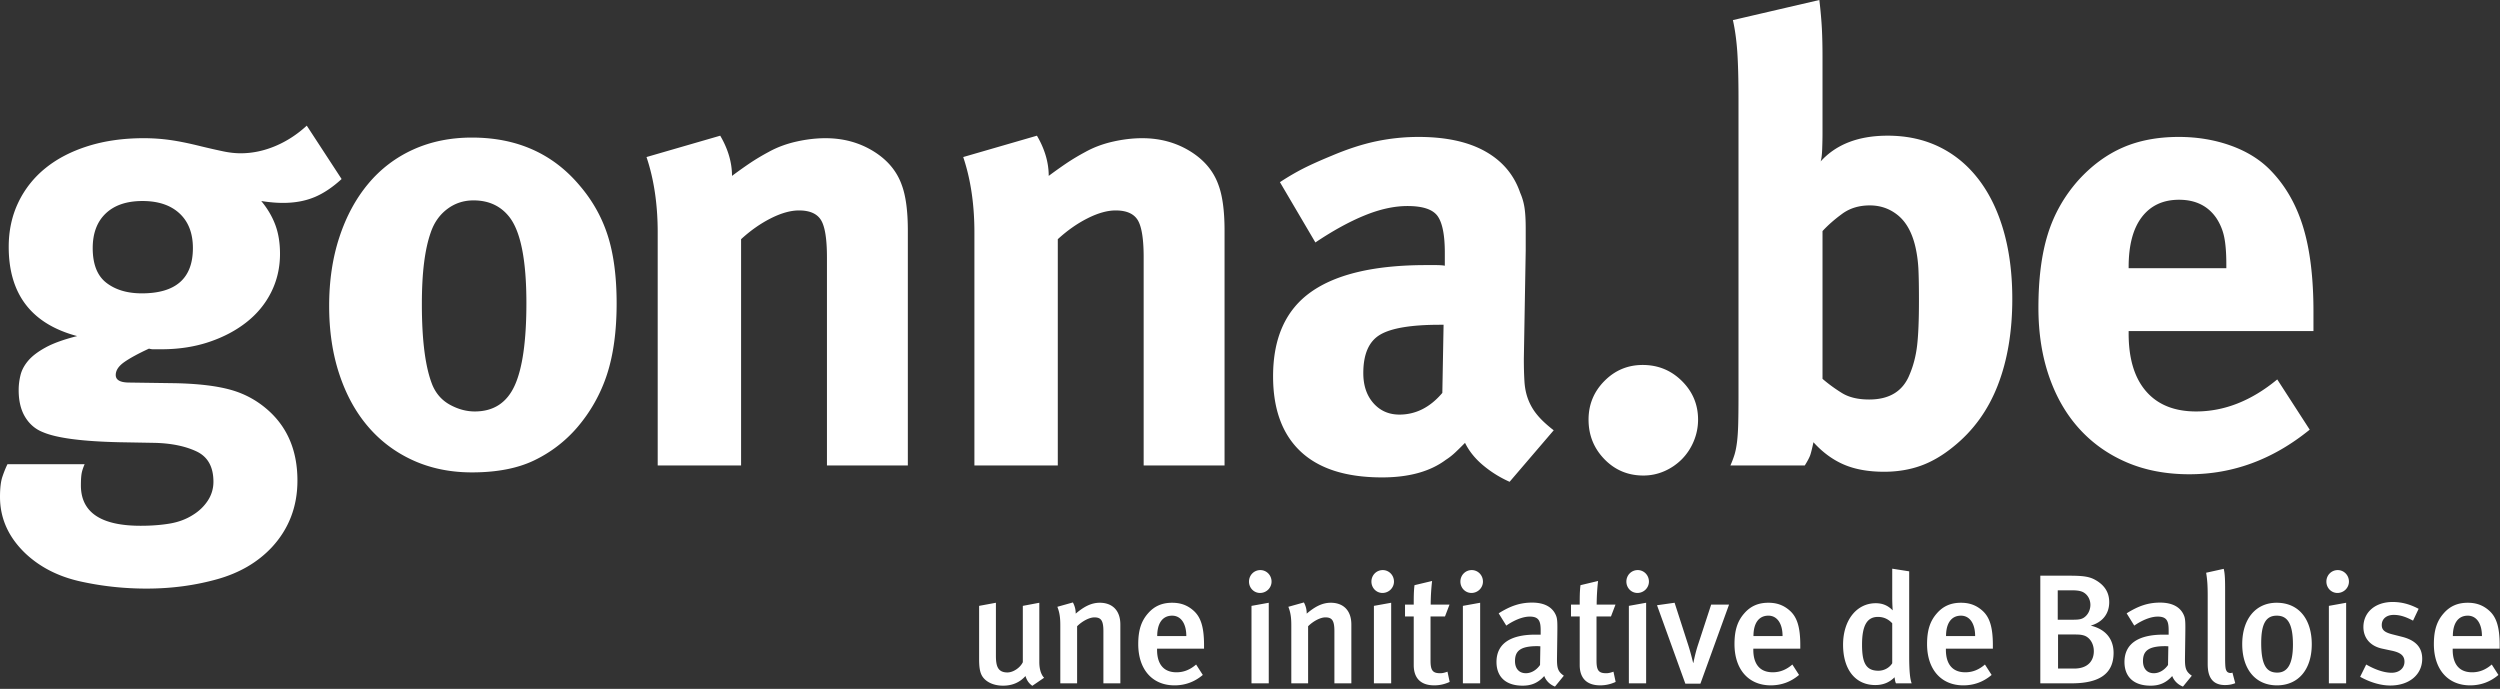
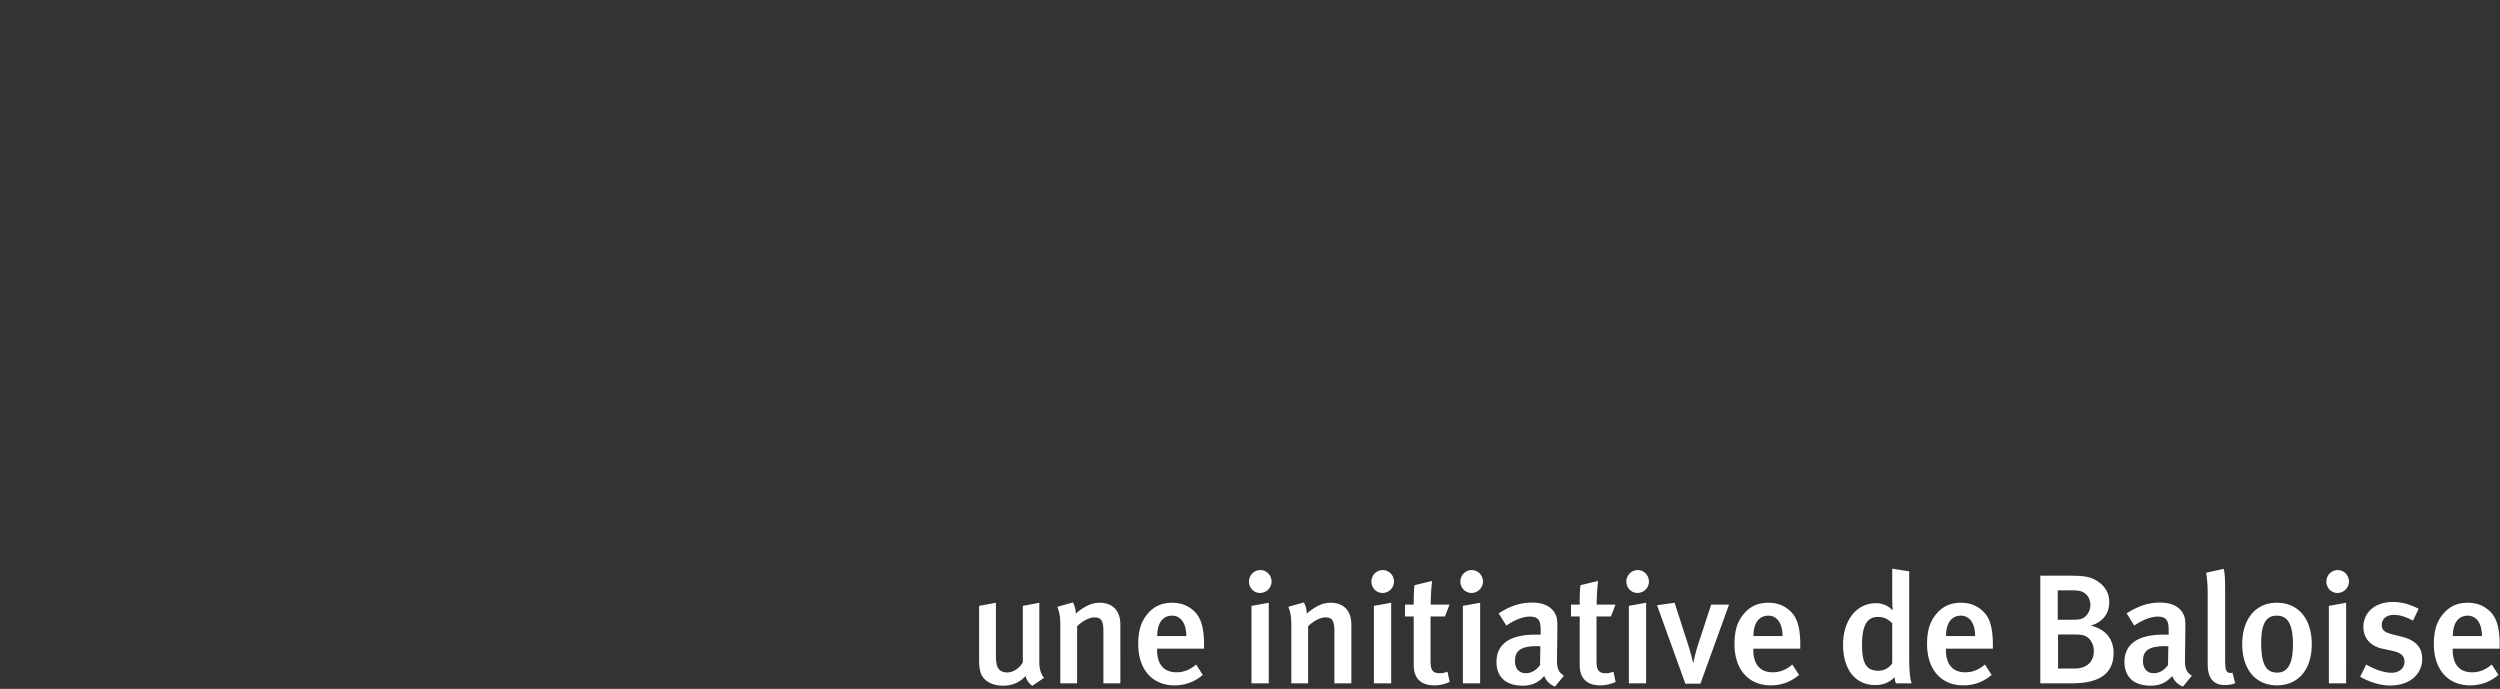
<svg xmlns="http://www.w3.org/2000/svg" viewBox="0 0 450 124" version="1">
  <rect x="0" y="0" width="450" height="124" fill="#333333" stroke="none" />
  <title>logo w/ baseline white FR</title>
  <g fill="#FFF" fill-rule="evenodd">
-     <path d="M32.313 38.414c-1.606-1.488-3.827-2.232-6.665-2.232s-5.04.744-6.608 2.232c-1.568 1.487-2.352 3.571-2.352 6.246 0 2.902.822 4.983 2.464 6.249 1.641 1.265 3.77 1.895 6.385 1.895 6.121 0 9.185-2.713 9.185-8.144 0-2.675-.805-4.76-2.41-6.246m24.25-2.91c-1.644.678-3.512 1.018-5.6 1.018-.75 0-1.48-.038-2.191-.114a27.518 27.518 0 0 1-1.746-.226c1.126 1.357 1.968 2.79 2.533 4.298.561 1.508.844 3.242.844 5.201 0 2.487-.528 4.787-1.58 6.897-1.053 2.11-2.542 3.92-4.46 5.426-1.919 1.51-4.176 2.697-6.77 3.563-2.596.867-5.436 1.3-8.52 1.3h-1.58c-.151 0-.377-.036-.678-.114-1.956.906-3.444 1.717-4.459 2.432-1.015.717-1.522 1.49-1.522 2.317 0 .905.817 1.358 2.454 1.358l8.037.113c4.316.077 7.777.49 10.382 1.244 2.603.755 4.911 2.073 6.92 3.957 3.273 3.091 4.912 7.2 4.912 12.325 0 4.673-1.529 8.666-4.584 11.984-2.534 2.715-5.811 4.637-9.835 5.768-4.025 1.13-8.273 1.696-12.743 1.696-4.097 0-8.082-.435-11.957-1.3-3.875-.868-7.118-2.507-9.725-4.92C1.564 96.787 0 93.357 0 89.438c0-1.583.148-2.809.449-3.675.296-.867.595-1.602.895-2.204h13.888c-.298.693-.486 1.287-.56 1.79-.075.498-.111 1.171-.111 2.019 0 4.849 3.583 7.272 10.751 7.272 1.942 0 3.696-.134 5.266-.401 1.568-.27 2.948-.787 4.144-1.551 1.12-.69 2.015-1.55 2.687-2.581a6.109 6.109 0 0 0 1.009-3.388c0-2.68-1.009-4.495-3.025-5.454-2.016-.955-4.519-1.47-7.504-1.55l-6.385-.113c-6.72-.15-11.312-.754-13.775-1.81-1.344-.527-2.408-1.43-3.192-2.713-.784-1.282-1.177-2.901-1.177-4.862 0-.906.112-1.81.336-2.715.224-.904.69-1.77 1.4-2.6.708-.829 1.754-1.62 3.137-2.374 1.38-.753 3.264-1.43 5.655-2.035-8.215-2.186-12.32-7.537-12.32-16.056 0-2.94.581-5.615 1.743-8.029a17.728 17.728 0 0 1 4.895-6.161c2.099-1.697 4.651-3.014 7.65-3.958 3-.941 6.34-1.414 10.016-1.414 1.65 0 3.263.114 4.838.34 1.574.225 3.414.604 5.515 1.13 1.574.379 2.904.678 3.992.905 1.09.226 2.12.34 3.096.34 2.099 0 4.18-.433 6.24-1.3 2.057-.866 3.946-2.092 5.664-3.675l6.272 9.61c-1.643 1.508-3.286 2.6-4.928 3.28M91.73 39.114c-1.568-2.028-3.735-3.044-6.497-3.044-1.792 0-3.378.527-4.76 1.58-1.382 1.052-2.37 2.479-2.968 4.282-.522 1.502-.915 3.307-1.176 5.411-.263 2.106-.392 4.585-.392 7.44 0 6.54.633 11.388 1.905 14.543.67 1.58 1.735 2.764 3.191 3.552 1.456.79 2.93 1.184 4.425 1.184 3.36 0 5.748-1.54 7.168-4.623 1.418-3.08 2.128-8.04 2.128-14.88 0-7.666-1.008-12.815-3.024-15.445m17.532 28.276a27.921 27.921 0 0 1-5.42 9.611 23.72 23.72 0 0 1-7.712 5.88c-2.981 1.43-6.707 2.149-11.177 2.149-3.874 0-7.396-.719-10.56-2.148-3.168-1.433-5.869-3.45-8.104-6.051-2.237-2.6-3.97-5.747-5.197-9.441-1.23-3.692-1.844-7.801-1.844-12.325 0-4.523.614-8.649 1.844-12.381 1.228-3.731 2.96-6.933 5.197-9.612a22.539 22.539 0 0 1 8.104-6.161c3.164-1.431 6.686-2.148 10.56-2.148 8.12 0 14.603 2.903 19.447 8.706 2.31 2.713 3.986 5.73 5.03 9.046 1.043 3.318 1.564 7.35 1.564 12.099 0 4.975-.578 9.234-1.732 12.776M148.85 46.316c0-3.3-.355-5.53-1.064-6.693-.71-1.163-2.036-1.744-3.975-1.744-1.495 0-3.175.47-5.041 1.407-1.866.937-3.659 2.194-5.376 3.769v40.73h-15.008V41.838c0-5.05-.672-9.572-2.015-13.57l13.27-3.844c1.412 2.414 2.12 4.826 2.12 7.237a86.678 86.678 0 0 1 3.174-2.262 39.466 39.466 0 0 1 3.4-2.036c1.485-.828 3.139-1.449 4.96-1.865 1.819-.413 3.583-.622 5.293-.622 3.195 0 6.056.775 8.582 2.319 2.525 1.546 4.233 3.56 5.127 6.049.742 1.961 1.114 4.712 1.114 8.255v42.288h-14.56v-37.47zM205.859 46.316c0-3.3-.356-5.53-1.064-6.693-.71-1.163-2.036-1.744-3.976-1.744-1.494 0-3.175.47-5.041 1.407-1.866.937-3.658 2.194-5.375 3.769v40.73h-15.01V41.838c0-5.05-.67-9.572-2.014-13.57l13.27-3.844c1.412 2.414 2.12 4.826 2.12 7.237a86.678 86.678 0 0 1 3.175-2.262 39.466 39.466 0 0 1 3.4-2.036c1.484-.828 3.138-1.449 4.959-1.865 1.82-.413 3.583-.622 5.294-.622 3.194 0 6.055.775 8.582 2.319 2.525 1.546 4.233 3.56 5.126 6.049.742 1.961 1.114 4.712 1.114 8.255v42.288h-14.56v-37.47zM248.429 60.242c-2.024 1.19-3.034 3.495-3.034 6.913 0 2.232.606 4.035 1.82 5.41 1.212 1.375 2.774 2.061 4.685 2.061 2.94 0 5.515-1.3 7.72-3.902l.224-12.266h-.662c-5.148 0-8.732.594-10.753 1.784m18.564 23.543c-1.449-1.205-2.546-2.561-3.29-4.071-.594.604-1.168 1.17-1.725 1.697-.558.528-1.135.981-1.728 1.356-2.824 2.11-6.65 3.166-11.48 3.166-6.464 0-11.349-1.554-14.655-4.662-3.308-3.11-4.96-7.622-4.96-13.536 0-6.9 2.277-11.963 6.832-15.185 4.553-3.223 11.462-4.834 20.721-4.834h1.68c.746 0 1.306.038 1.68.113V45.5c0-3.173-.43-5.368-1.288-6.588-.86-1.217-2.67-1.826-5.432-1.826-2.391 0-4.968.565-7.729 1.697-2.763 1.13-5.712 2.753-8.848 4.861l-6.383-10.854a44.184 44.184 0 0 1 4.255-2.488c1.344-.678 3.025-1.431 5.04-2.26 2.838-1.206 5.506-2.075 8.008-2.602a37.096 37.096 0 0 1 7.673-.791c4.9 0 8.895.867 11.984 2.6 3.088 1.735 5.185 4.222 6.288 7.463.368.83.626 1.715.772 2.657.147.943.22 2.205.22 3.787v3.959l-.336 19.448c0 1.582.037 2.959.112 4.127.074 1.17.297 2.244.672 3.222a9.87 9.87 0 0 0 1.625 2.77c.709.868 1.697 1.792 2.967 2.77l-7.939 9.272a20.018 20.018 0 0 1-4.736-2.94M304.868 79.432a10.1 10.1 0 0 1-2.128 3.223 10.184 10.184 0 0 1-3.136 2.148 9.358 9.358 0 0 1-3.808.792c-2.763 0-5.097-.982-7-2.94-1.904-1.96-2.857-4.334-2.857-7.124 0-2.714.953-5.032 2.856-6.953 1.904-1.924 4.2-2.884 6.888-2.884 2.763 0 5.115.96 7.057 2.884 1.94 1.921 2.912 4.24 2.912 6.953a9.971 9.971 0 0 1-.784 3.9M345.3 48.19a22.849 22.849 0 0 0-.56-3.89c-.599-2.479-1.625-4.32-3.08-5.522-1.457-1.201-3.156-1.804-5.097-1.804-1.942 0-3.602.507-4.984 1.522-1.383 1.013-2.558 2.046-3.527 3.1v26.597c1.044.901 2.2 1.747 3.472 2.536 1.268.79 2.911 1.183 4.928 1.183 3.657 0 6.085-1.5 7.28-4.509.671-1.575 1.12-3.302 1.344-5.183.224-1.878.335-4.582.335-8.114 0-2.63-.037-4.603-.11-5.917m14.292 21.18c-1.747 4.486-4.405 8.16-7.971 11.024-1.934 1.583-3.905 2.733-5.911 3.449-2.007.715-4.2 1.074-6.579 1.074-2.825 0-5.241-.435-7.247-1.3-2.006-.866-3.828-2.205-5.463-4.014-.224 1.056-.409 1.81-.558 2.262-.149.451-.483 1.092-1.004 1.922h-13.385c.298-.68.54-1.319.729-1.922.185-.603.335-1.338.446-2.206.113-.866.187-1.94.225-3.222.037-1.282.055-2.94.055-4.975V17.866c0-3.619-.075-6.484-.222-8.594-.15-2.11-.413-3.995-.786-5.654L327.483 0c.228 1.96.378 3.674.455 5.145.075 1.47.114 3.185.114 5.145v13.681c0 .83-.02 1.772-.057 2.826-.038 1.057-.131 1.81-.28 2.262 2.803-3.09 6.823-4.636 12.055-4.636 3.463 0 6.576.679 9.342 2.035 2.763 1.357 5.122 3.318 7.075 5.88 1.954 2.564 3.443 5.654 4.477 9.272 1.032 3.619 1.549 7.688 1.549 12.212 0 5.88-.873 11.063-2.62 15.547M400.343 42.61a9.728 9.728 0 0 0-1.418-3.382c-1.513-2.18-3.745-3.272-6.695-3.272-2.872 0-5.104 1.038-6.693 3.11-1.589 2.072-2.382 5.072-2.382 8.997v.218h17.585v-.653c0-2.11-.134-3.782-.397-5.018zm-17.188 17.43c0 4.523 1.049 7.991 3.147 10.403 2.097 2.413 5.095 3.619 8.992 3.619 5.094 0 9.965-1.923 14.61-5.767l5.843 9.045c-6.586 5.354-13.806 8.027-21.664 8.027-4.194 0-7.954-.717-11.285-2.148-3.33-1.43-6.174-3.448-8.532-6.049-2.356-2.6-4.171-5.747-5.443-9.441-1.273-3.693-1.908-7.803-1.908-12.325 0-5.2.56-9.61 1.684-13.229 1.121-3.618 2.956-6.859 5.5-9.724 2.394-2.637 5.05-4.597 7.97-5.88 2.919-1.28 6.287-1.922 10.104-1.922 3.368 0 6.51.529 9.43 1.583 2.917 1.057 5.313 2.564 7.182 4.523 2.62 2.714 4.547 6.088 5.781 10.12 1.234 4.033 1.856 9.103 1.856 15.208v3.505h-33.267v.452z" />
    <path d="M187.944 121.992l-2.128 1.456c-.616-.448-.98-.952-1.232-1.764-1.036 1.176-2.408 1.736-4.032 1.736-1.596 0-2.828-.56-3.528-1.4-.56-.672-.784-1.596-.784-3.36v-9.604l3.024-.56v9.492c0 1.764.252 3.052 2.072 3.052 1.036 0 2.296-.84 2.772-1.848v-10.136l2.968-.56v10.668c0 2.128.868 2.828.868 2.828zm13.72 1.008h-3.052v-9.408c0-1.932-.448-2.464-1.624-2.464-.896 0-2.184.672-3.108 1.596V123h-3.024v-10.416c0-1.484-.14-2.352-.532-3.36l2.8-.784c.336.644.504 1.26.504 2.016 1.512-1.288 2.828-1.96 4.34-1.96 2.184 0 3.696 1.316 3.696 3.92V123zm15.064-6.244h-8.456v.224c0 1.96.728 4.032 3.5 4.032 1.316 0 2.464-.476 3.528-1.4l1.204 1.876c-1.484 1.26-3.192 1.876-5.096 1.876-4.004 0-6.524-2.884-6.524-7.42 0-2.492.532-4.144 1.764-5.544 1.148-1.316 2.548-1.904 4.34-1.904 1.4 0 2.688.364 3.892 1.456 1.232 1.12 1.848 2.856 1.848 6.16v.644zm-3.192-2.268c0-2.296-1.008-3.668-2.548-3.668-1.736 0-2.688 1.372-2.688 3.668h5.236zm14.84 8.512h-3.108v-13.944l3.108-.56V123zm.504-18.312c0 1.12-.924 2.044-2.072 2.044-1.12 0-1.988-.924-1.988-2.044 0-1.148.896-2.072 2.044-2.072 1.092 0 2.016.896 2.016 2.072zM243.244 123h-3.052v-9.408c0-1.932-.448-2.464-1.624-2.464-.896 0-2.184.672-3.108 1.596V123h-3.024v-10.416c0-1.484-.14-2.352-.532-3.36l2.8-.784c.336.644.504 1.26.504 2.016 1.512-1.288 2.828-1.96 4.34-1.96 2.184 0 3.696 1.316 3.696 3.92V123zm7.168 0h-3.108v-13.944l3.108-.56V123zm.504-18.312c0 1.12-.924 2.044-2.072 2.044-1.12 0-1.988-.924-1.988-2.044 0-1.148.896-2.072 2.044-2.072 1.092 0 2.016.896 2.016 2.072zm10.024 18.06c-.924.42-1.82.616-2.772.616-2.744 0-3.696-1.624-3.696-3.64v-8.764h-1.568v-2.128h1.568c0-1.204 0-2.436.14-3.5l3.164-.756a39.136 39.136 0 0 0-.252 4.256h3.388l-.812 2.128h-2.604v7.952c0 1.764.392 2.268 1.736 2.268.42 0 .784-.084 1.316-.28l.392 1.848zm5.488.252h-3.108v-13.944l3.108-.56V123zm.504-18.312c0 1.12-.924 2.044-2.072 2.044-1.12 0-1.988-.924-1.988-2.044 0-1.148.896-2.072 2.044-2.072 1.092 0 2.016.896 2.016 2.072zm14.56 16.94l-1.596 1.96c-.868-.336-1.596-1.008-1.932-1.904-1.148 1.288-2.38 1.736-3.892 1.736-3.248 0-4.704-1.792-4.704-4.256 0-3.276 2.464-4.928 7-4.928h.952v-.756c0-1.624-.28-2.492-1.96-2.492-2.044 0-4.228 1.624-4.228 1.624l-1.372-2.212c2.128-1.344 3.892-1.932 6.02-1.932 2.212 0 3.696.812 4.312 2.352.252.616.252 1.372.224 3.472l-.056 4.06c-.028 1.904.14 2.52 1.232 3.276zm-4.228-5.292s-.336-.028-.56-.028c-3.08 0-4.004.896-4.004 2.688 0 1.344.728 2.184 1.96 2.184.98 0 1.932-.588 2.548-1.484l.056-3.36zm13.552 6.412c-.924.42-1.82.616-2.772.616-2.744 0-3.696-1.624-3.696-3.64v-8.764h-1.568v-2.128h1.568c0-1.204 0-2.436.14-3.5l3.164-.756a39.136 39.136 0 0 0-.252 4.256h3.388l-.812 2.128h-2.604v7.952c0 1.764.392 2.268 1.736 2.268.42 0 .784-.084 1.316-.28l.392 1.848zm5.488.252h-3.108v-13.944l3.108-.56V123zm.504-18.312c0 1.12-.924 2.044-2.072 2.044-1.12 0-1.988-.924-1.988-2.044 0-1.148.896-2.072 2.044-2.072 1.092 0 2.016.896 2.016 2.072zm14.42 4.144l-5.152 14.224h-2.716l-5.096-14.112 3.164-.448 2.464 7.644c.476 1.484.868 3.164.868 3.164h.056s.308-1.68.84-3.276l2.352-7.196h3.22zm12.824 7.924h-8.456v.224c0 1.96.728 4.032 3.5 4.032 1.316 0 2.464-.476 3.528-1.4l1.204 1.876c-1.484 1.26-3.192 1.876-5.096 1.876-4.004 0-6.524-2.884-6.524-7.42 0-2.492.532-4.144 1.764-5.544 1.148-1.316 2.548-1.904 4.34-1.904 1.4 0 2.688.364 3.892 1.456 1.232 1.12 1.848 2.856 1.848 6.16v.644zm-3.192-2.268c0-2.296-1.008-3.668-2.548-3.668-1.736 0-2.688 1.372-2.688 3.668h5.236zM344.1 123h-2.828c-.14-.308-.168-.504-.252-1.092-.952.952-2.072 1.4-3.472 1.4-3.612 0-5.796-2.828-5.796-7.252 0-4.452 2.464-7.476 5.88-7.476 1.204 0 2.184.392 3.052 1.288 0 0-.084-1.092-.084-2.324v-5.18l3.052.476v15.232c0 2.8.168 4.228.448 4.928zm-3.5-3.612v-7.196c-.7-.756-1.54-1.148-2.576-1.148-1.96 0-2.856 1.568-2.856 4.984 0 3.136.616 4.704 2.94 4.704 1.148 0 2.072-.644 2.492-1.344zm18.116-2.632h-8.456v.224c0 1.96.728 4.032 3.5 4.032 1.316 0 2.464-.476 3.528-1.4l1.204 1.876c-1.484 1.26-3.192 1.876-5.096 1.876-4.004 0-6.524-2.884-6.524-7.42 0-2.492.532-4.144 1.764-5.544 1.148-1.316 2.548-1.904 4.34-1.904 1.4 0 2.688.364 3.892 1.456 1.232 1.12 1.848 2.856 1.848 6.16v.644zm-3.192-2.268c0-2.296-1.008-3.668-2.548-3.668-1.736 0-2.688 1.372-2.688 3.668h5.236zm24.92 3.024c0 3.836-2.66 5.488-7.56 5.488h-5.628v-19.376h5.124c2.884 0 3.892.196 5.096.952 1.456.924 2.184 2.184 2.184 3.808 0 2.072-1.176 3.612-3.332 4.228 3.22.784 4.116 2.968 4.116 4.9zm-3.556-.308c0-1.372-.756-2.52-1.82-2.828-.476-.14-.868-.168-1.792-.168h-2.828v6.132h2.912c2.464 0 3.528-1.4 3.528-3.136zm-.616-8.316c0-1.12-.644-2.072-1.568-2.408-.392-.14-.896-.224-1.82-.224h-2.492v5.292h2.744c1.176 0 1.764-.084 2.38-.728.588-.616.756-1.428.756-1.932zm18.256 12.74l-1.596 1.96c-.868-.336-1.596-1.008-1.932-1.904-1.148 1.288-2.38 1.736-3.892 1.736-3.248 0-4.704-1.792-4.704-4.256 0-3.276 2.464-4.928 7-4.928h.952v-.756c0-1.624-.28-2.492-1.96-2.492-2.044 0-4.228 1.624-4.228 1.624l-1.372-2.212c2.128-1.344 3.892-1.932 6.02-1.932 2.212 0 3.696.812 4.312 2.352.252.616.252 1.372.224 3.472l-.056 4.06c-.028 1.904.14 2.52 1.232 3.276zm-4.228-5.292s-.336-.028-.56-.028c-3.08 0-4.004.896-4.004 2.688 0 1.344.728 2.184 1.96 2.184.98 0 1.932-.588 2.548-1.484l.056-3.36zm12.04 6.636c-.56.224-1.148.336-1.848.336-3.108 0-3.108-2.8-3.108-4.004v-12.068c0-1.932-.084-2.968-.28-4.144l3.164-.7c.224.868.252 2.044.252 3.892v12.012c0 1.904.084 2.212.308 2.548.168.252.644.392 1.008.224l.504 1.904zm13.776-7c0 4.564-2.436 7.392-6.272 7.392-3.836 0-6.244-2.884-6.244-7.42s2.436-7.448 6.188-7.448c4.032 0 6.328 2.996 6.328 7.476zm-3.388.056c0-4.004-1.12-5.208-2.912-5.208-1.96 0-2.8 1.484-2.8 4.928 0 4.116 1.036 5.32 2.884 5.32 1.82 0 2.828-1.484 2.828-5.04zm9.576 6.972h-3.108v-13.944l3.108-.56V123zm.504-18.312c0 1.12-.924 2.044-2.072 2.044-1.12 0-1.988-.924-1.988-2.044 0-1.148.896-2.072 2.044-2.072 1.092 0 2.016.896 2.016 2.072zm13.188 13.888c0 2.856-2.324 4.816-5.74 4.816-1.736 0-3.612-.56-5.432-1.568l1.092-2.212c1.26.728 2.996 1.484 4.592 1.484 1.344 0 2.296-.812 2.296-1.988 0-1.092-.7-1.652-2.296-1.988l-1.708-.364c-2.128-.448-3.388-1.904-3.388-3.892 0-2.66 2.128-4.508 5.264-4.508 1.932 0 3.472.588 4.676 1.232l-1.008 2.128c-1.316-.7-2.352-1.036-3.472-1.036-1.316 0-2.156.728-2.156 1.82 0 .868.476 1.316 1.904 1.68l1.764.448c2.856.728 3.612 2.296 3.612 3.948zm13.944-1.82h-8.456v.224c0 1.96.728 4.032 3.5 4.032 1.316 0 2.464-.476 3.528-1.4l1.204 1.876c-1.484 1.26-3.192 1.876-5.096 1.876-4.004 0-6.524-2.884-6.524-7.42 0-2.492.532-4.144 1.764-5.544 1.148-1.316 2.548-1.904 4.34-1.904 1.4 0 2.688.364 3.892 1.456 1.232 1.12 1.848 2.856 1.848 6.16v.644zm-3.192-2.268c0-2.296-1.008-3.668-2.548-3.668-1.736 0-2.688 1.372-2.688 3.668h5.236z" fill-rule="nonzero" />
  </g>
</svg>